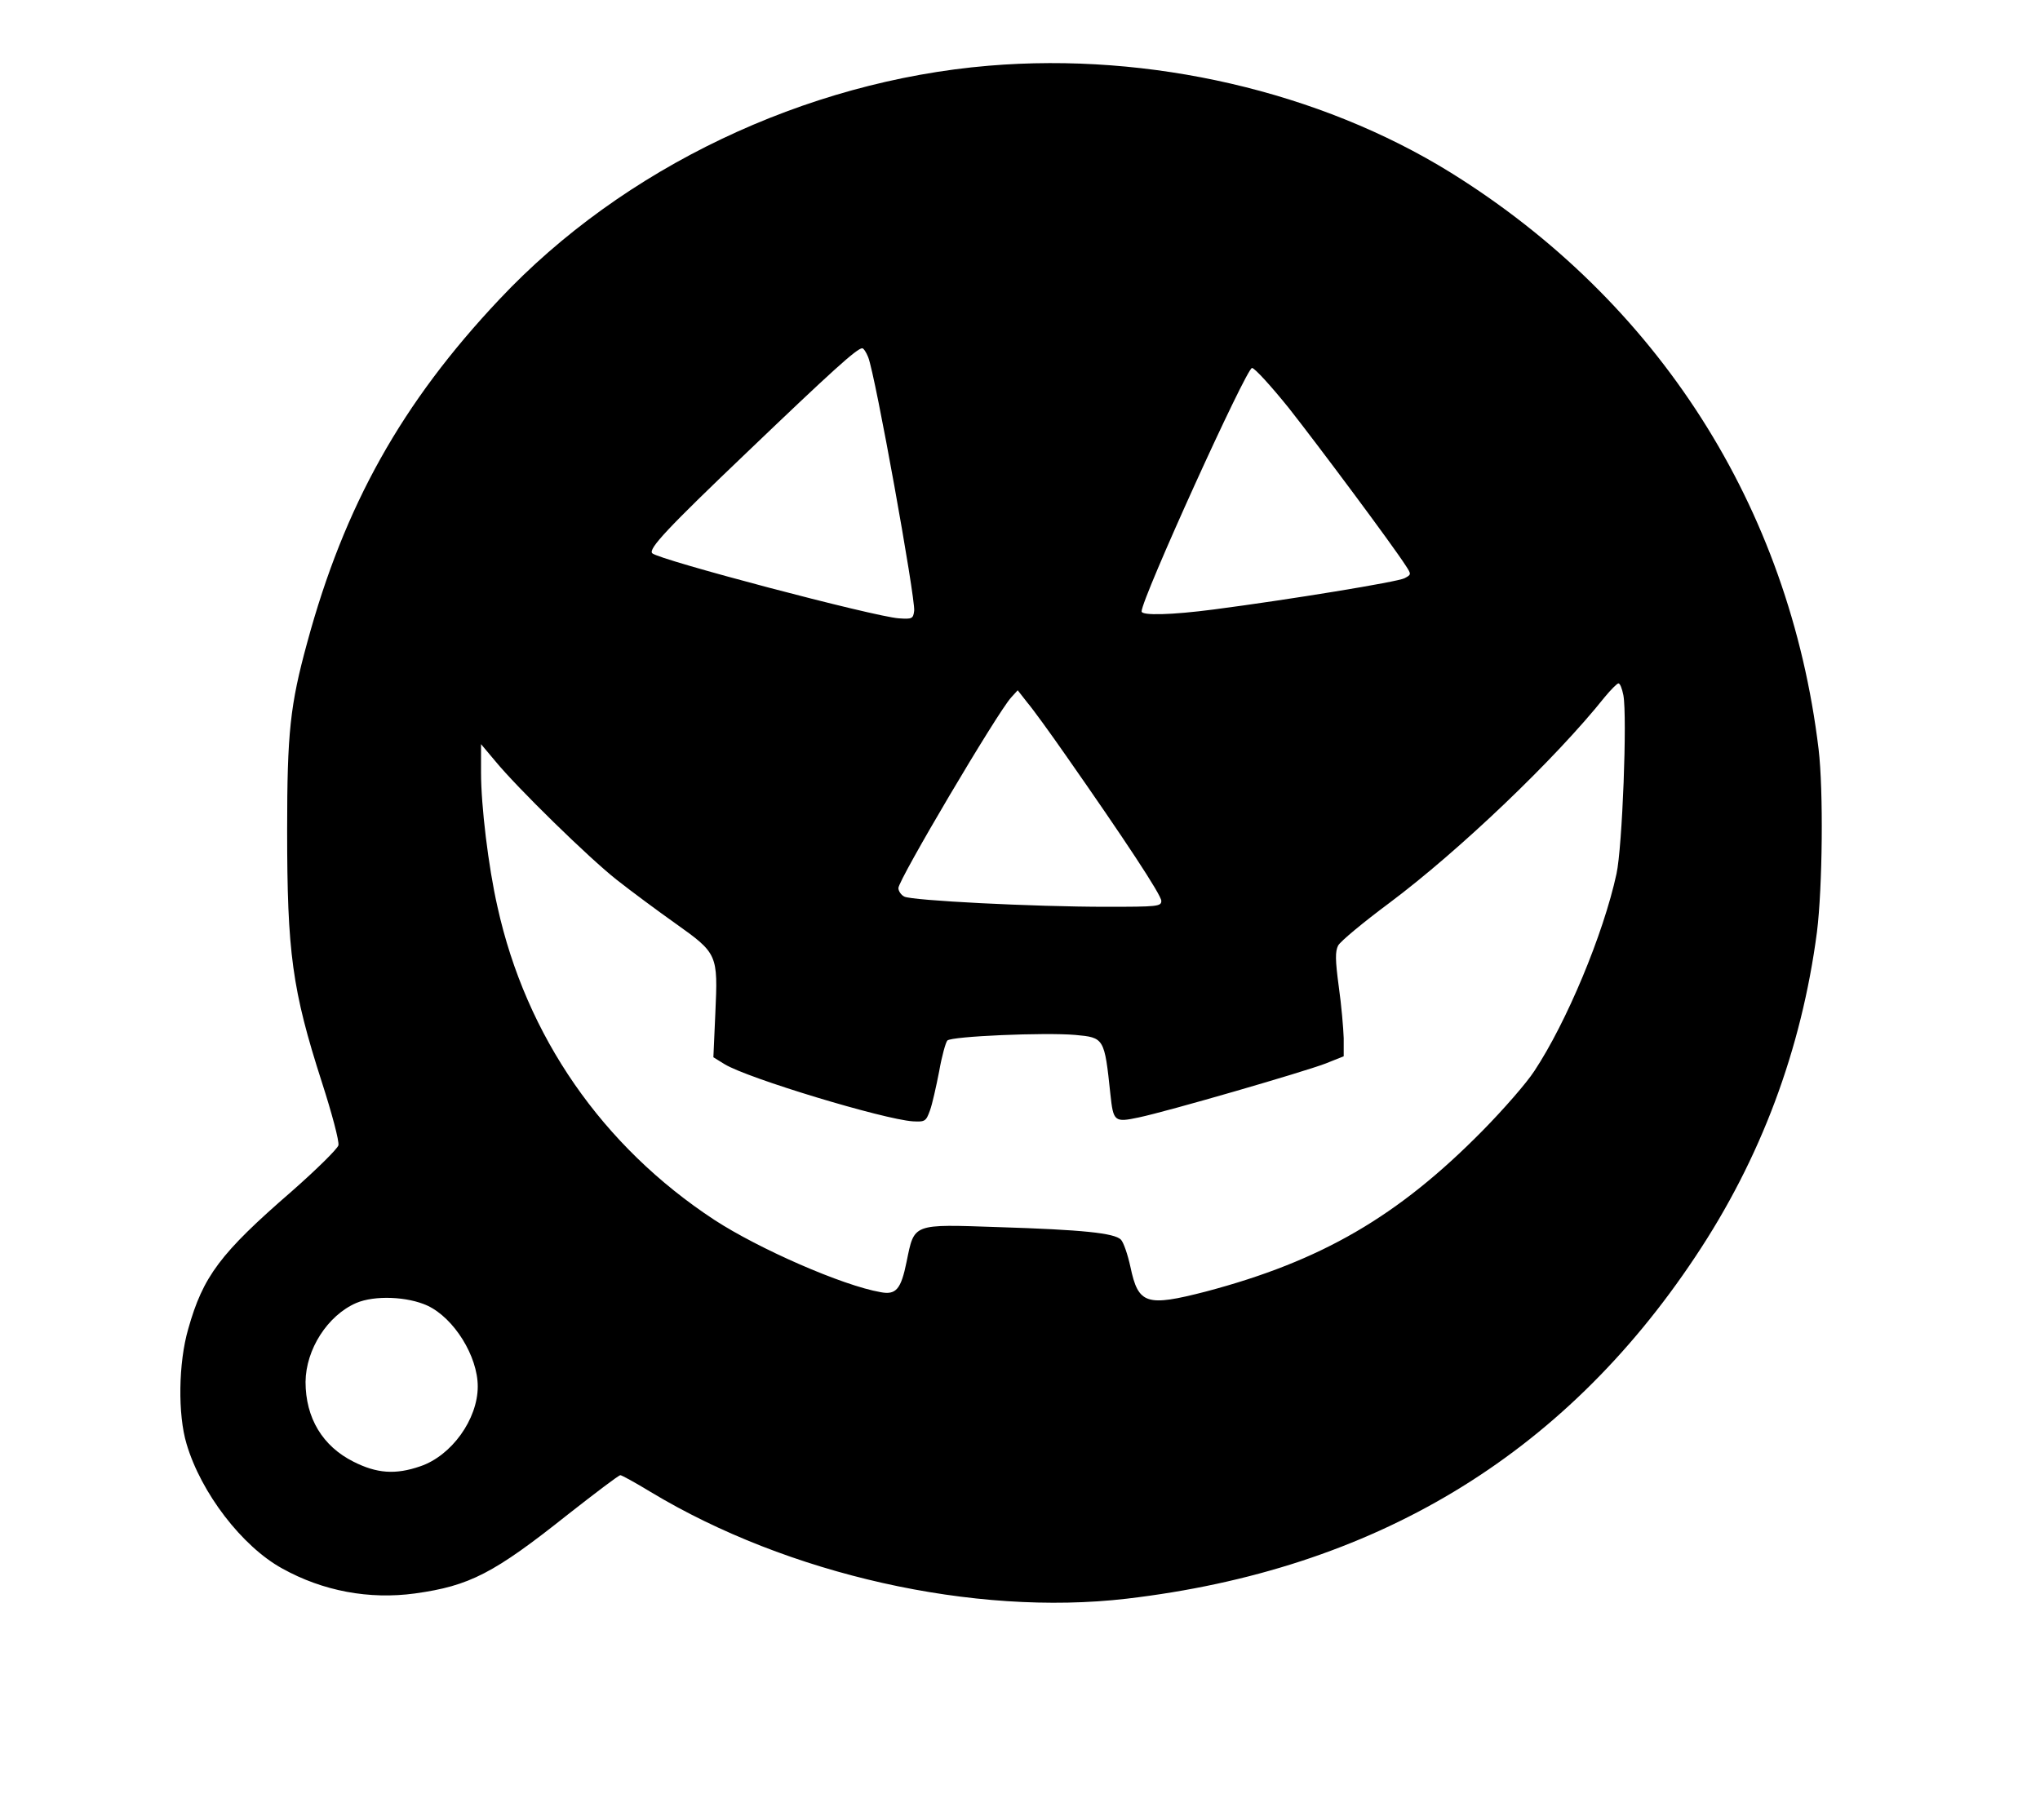
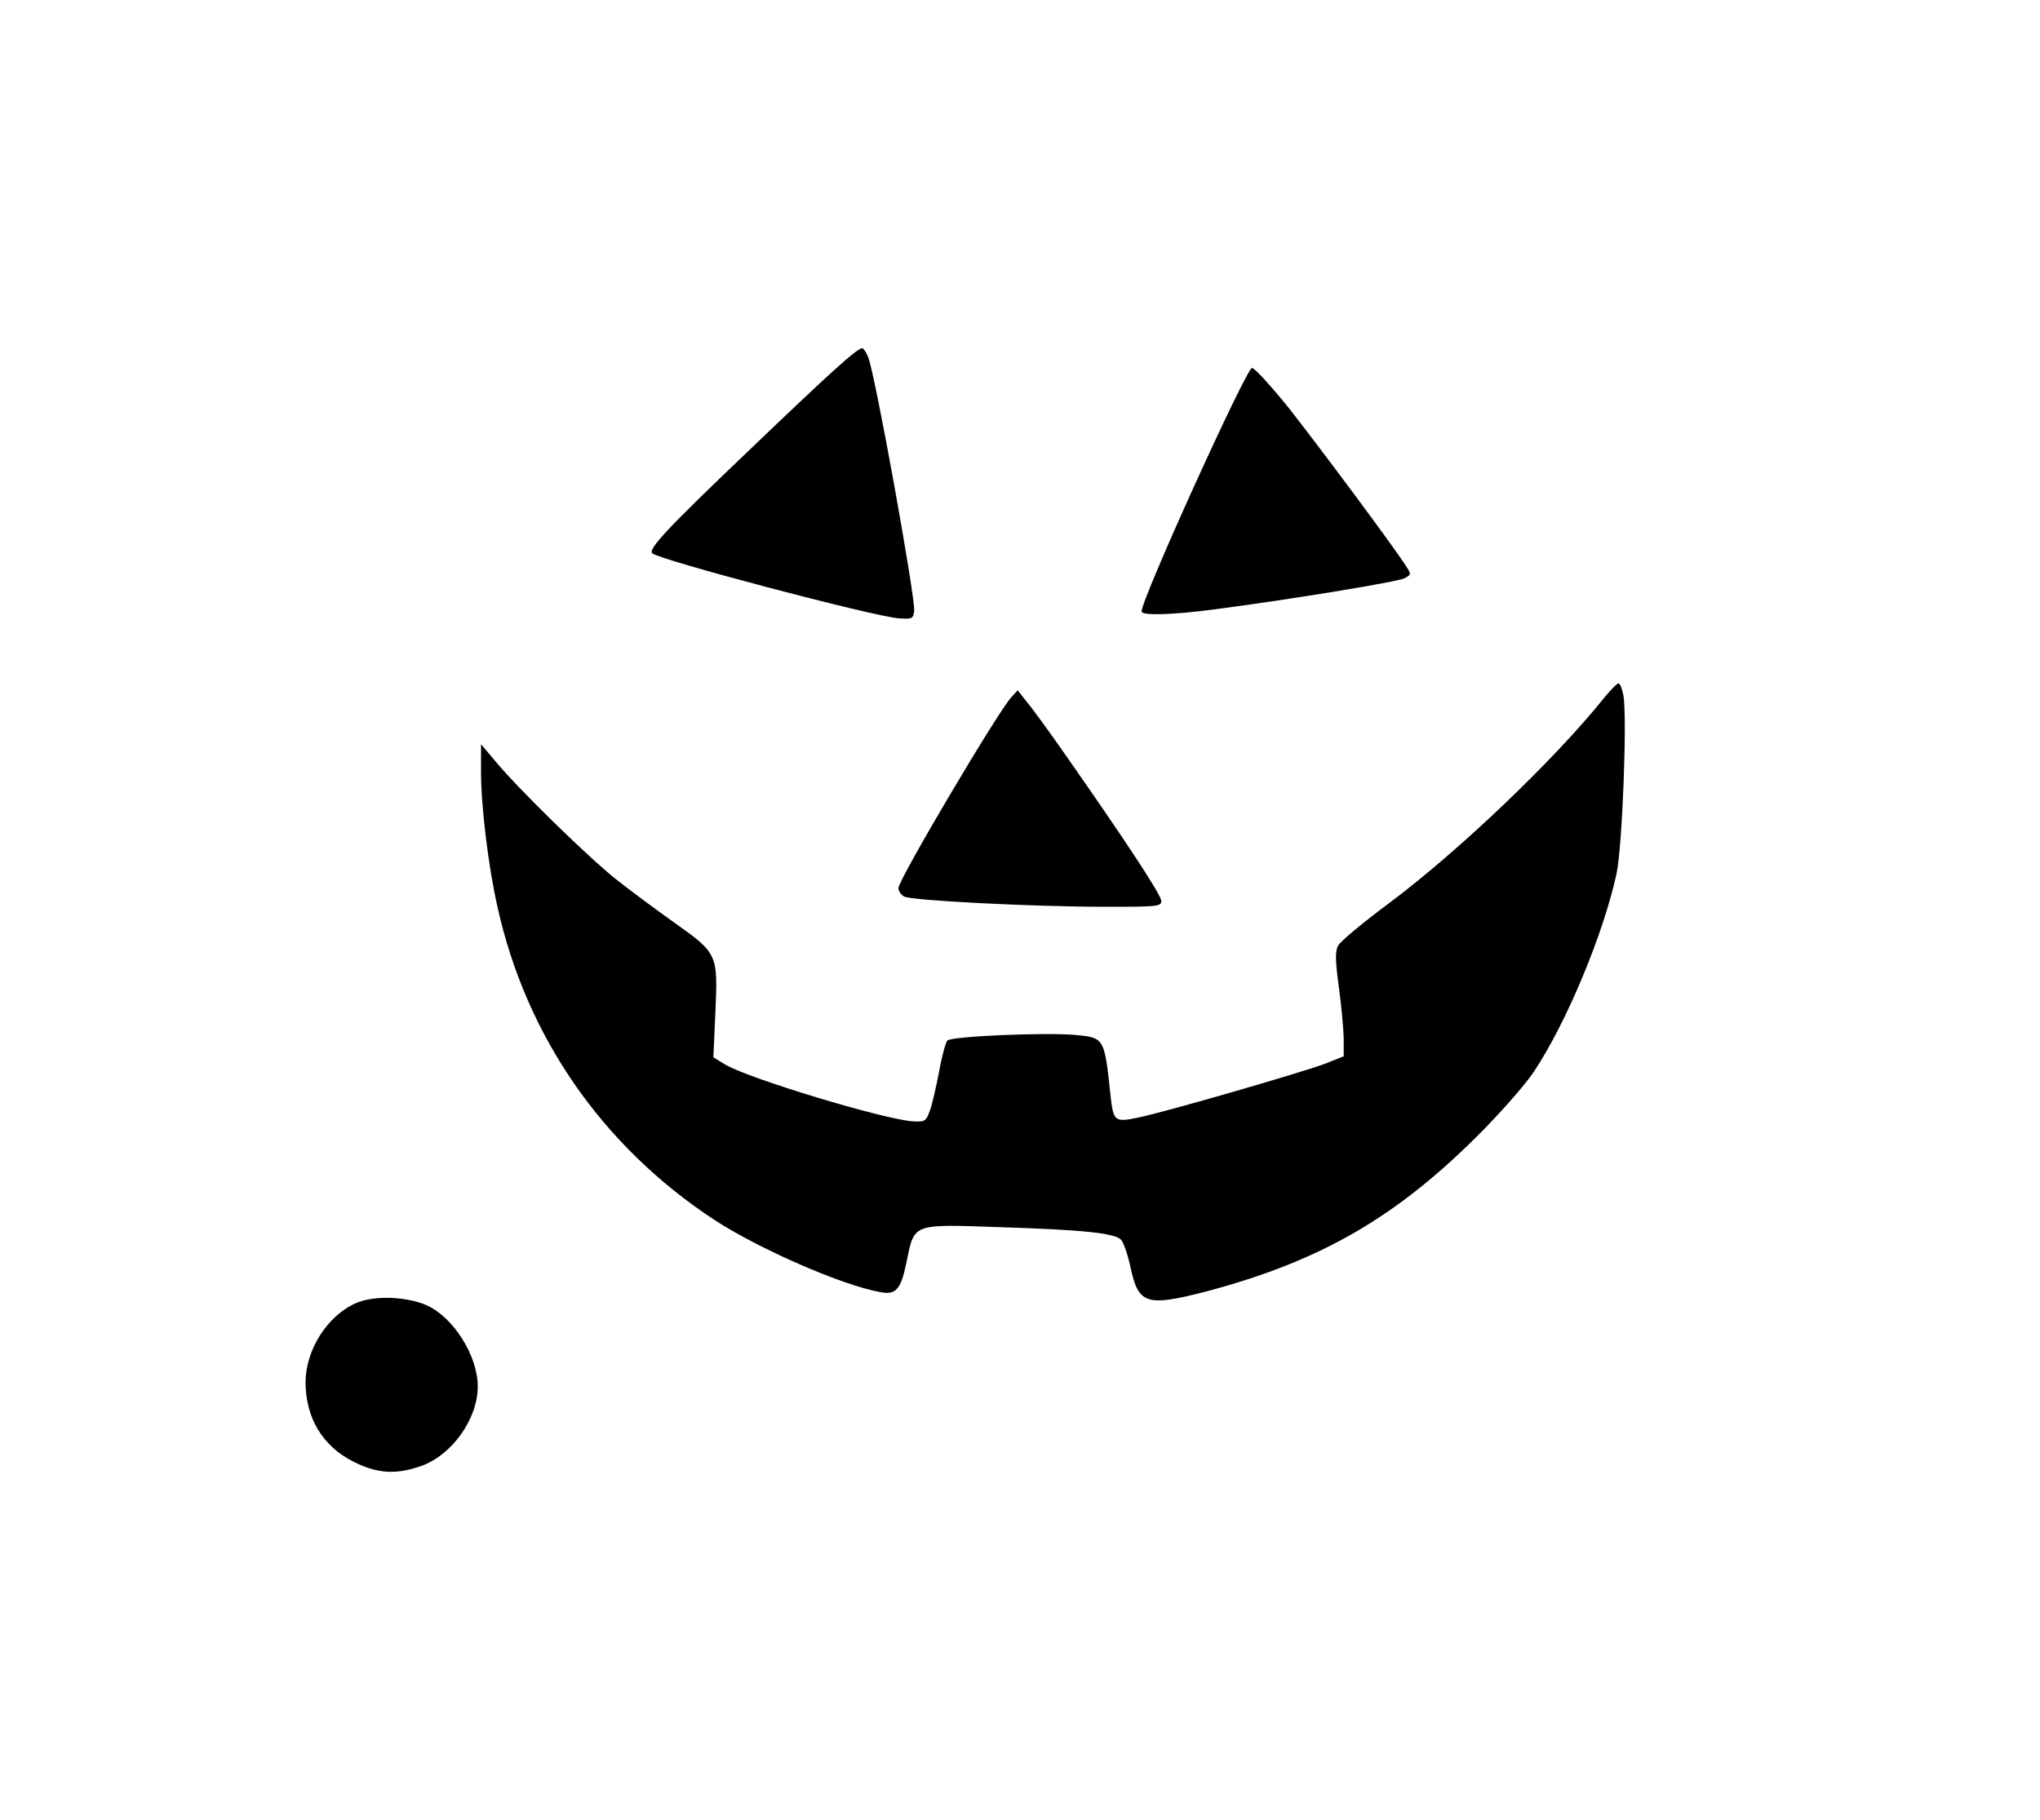
<svg xmlns="http://www.w3.org/2000/svg" version="1.0" width="465pt" height="415pt" viewBox="0 0 620 554" preserveAspectRatio="xMidYMid meet">
  <g transform="translate(0,554) scale(0.1,-0.1)" fill="#000000" stroke="none">
-     <path d="M3005 5340 c-559 -47 -1113 -311 -1489 -711 -297 -315 -472 -628 -585 -1045 -52 -190 -61 -274 -61 -570 0 -374 15 -486 106 -769 30 -93 53 -179 50 -191 -3 -11 -67 -74 -142 -140 -218 -189 -270 -259 -315 -419 -30 -103 -32 -261 -5 -350 44 -149 169 -312 291 -379 124 -69 265 -95 404 -76 166 23 240 61 466 241 83 65 154 119 159 119 4 0 46 -23 92 -51 418 -252 984 -379 1448 -325 752 88 1327 433 1731 1041 199 298 323 630 370 988 17 136 20 431 5 557 -89 738 -489 1363 -1120 1755 -399 247 -915 366 -1405 325z m-367 -887 c22 -55 144 -734 140 -772 -3 -24 -6 -26 -47 -23 -74 5 -730 178 -750 198 -13 13 47 77 289 308 257 246 334 316 350 316 4 0 12 -12 18 -27z m1280 -155 c89 -113 315 -416 356 -480 17 -26 17 -27 -4 -38 -20 -11 -350 -65 -580 -95 -130 -17 -220 -19 -220 -6 0 39 319 741 336 741 8 0 58 -55 112 -122z m1018 -874 c12 -65 -3 -462 -21 -544 -40 -184 -152 -452 -250 -600 -24 -37 -95 -118 -157 -181 -258 -262 -491 -397 -842 -490 -182 -47 -206 -39 -230 75 -8 37 -21 75 -29 83 -20 20 -117 30 -372 38 -264 9 -256 12 -280 -105 -17 -84 -32 -102 -79 -93 -116 20 -371 132 -506 220 -341 224 -573 559 -660 953 -28 123 -50 308 -50 408 l0 87 42 -50 c67 -82 287 -297 371 -363 43 -34 124 -94 179 -133 128 -91 129 -94 121 -272 l-6 -135 34 -21 c70 -43 484 -168 573 -174 37 -2 40 0 52 33 7 19 19 73 28 119 8 46 20 89 25 94 13 13 296 25 389 17 88 -8 89 -9 107 -180 9 -84 12 -87 87 -71 86 18 500 138 568 164 l55 22 0 55 c-1 30 -7 101 -15 157 -11 82 -11 107 -2 125 7 13 77 71 155 129 214 160 507 440 656 627 19 23 38 42 42 42 5 0 11 -16 15 -36z m-1696 -184 c177 -253 290 -424 290 -442 0 -17 -12 -18 -167 -18 -222 0 -592 19 -615 31 -10 5 -18 17 -18 26 0 25 301 534 343 580 l20 22 29 -37 c17 -20 70 -93 118 -162z m-1943 -1674 c81 -38 153 -154 153 -246 0 -100 -80 -211 -175 -243 -75 -26 -132 -22 -203 14 -94 47 -146 133 -146 243 1 99 67 202 154 240 56 24 156 20 217 -8z" />
+     <path d="M3005 5340 z m-367 -887 c22 -55 144 -734 140 -772 -3 -24 -6 -26 -47 -23 -74 5 -730 178 -750 198 -13 13 47 77 289 308 257 246 334 316 350 316 4 0 12 -12 18 -27z m1280 -155 c89 -113 315 -416 356 -480 17 -26 17 -27 -4 -38 -20 -11 -350 -65 -580 -95 -130 -17 -220 -19 -220 -6 0 39 319 741 336 741 8 0 58 -55 112 -122z m1018 -874 c12 -65 -3 -462 -21 -544 -40 -184 -152 -452 -250 -600 -24 -37 -95 -118 -157 -181 -258 -262 -491 -397 -842 -490 -182 -47 -206 -39 -230 75 -8 37 -21 75 -29 83 -20 20 -117 30 -372 38 -264 9 -256 12 -280 -105 -17 -84 -32 -102 -79 -93 -116 20 -371 132 -506 220 -341 224 -573 559 -660 953 -28 123 -50 308 -50 408 l0 87 42 -50 c67 -82 287 -297 371 -363 43 -34 124 -94 179 -133 128 -91 129 -94 121 -272 l-6 -135 34 -21 c70 -43 484 -168 573 -174 37 -2 40 0 52 33 7 19 19 73 28 119 8 46 20 89 25 94 13 13 296 25 389 17 88 -8 89 -9 107 -180 9 -84 12 -87 87 -71 86 18 500 138 568 164 l55 22 0 55 c-1 30 -7 101 -15 157 -11 82 -11 107 -2 125 7 13 77 71 155 129 214 160 507 440 656 627 19 23 38 42 42 42 5 0 11 -16 15 -36z m-1696 -184 c177 -253 290 -424 290 -442 0 -17 -12 -18 -167 -18 -222 0 -592 19 -615 31 -10 5 -18 17 -18 26 0 25 301 534 343 580 l20 22 29 -37 c17 -20 70 -93 118 -162z m-1943 -1674 c81 -38 153 -154 153 -246 0 -100 -80 -211 -175 -243 -75 -26 -132 -22 -203 14 -94 47 -146 133 -146 243 1 99 67 202 154 240 56 24 156 20 217 -8z" />
  </g>
</svg>